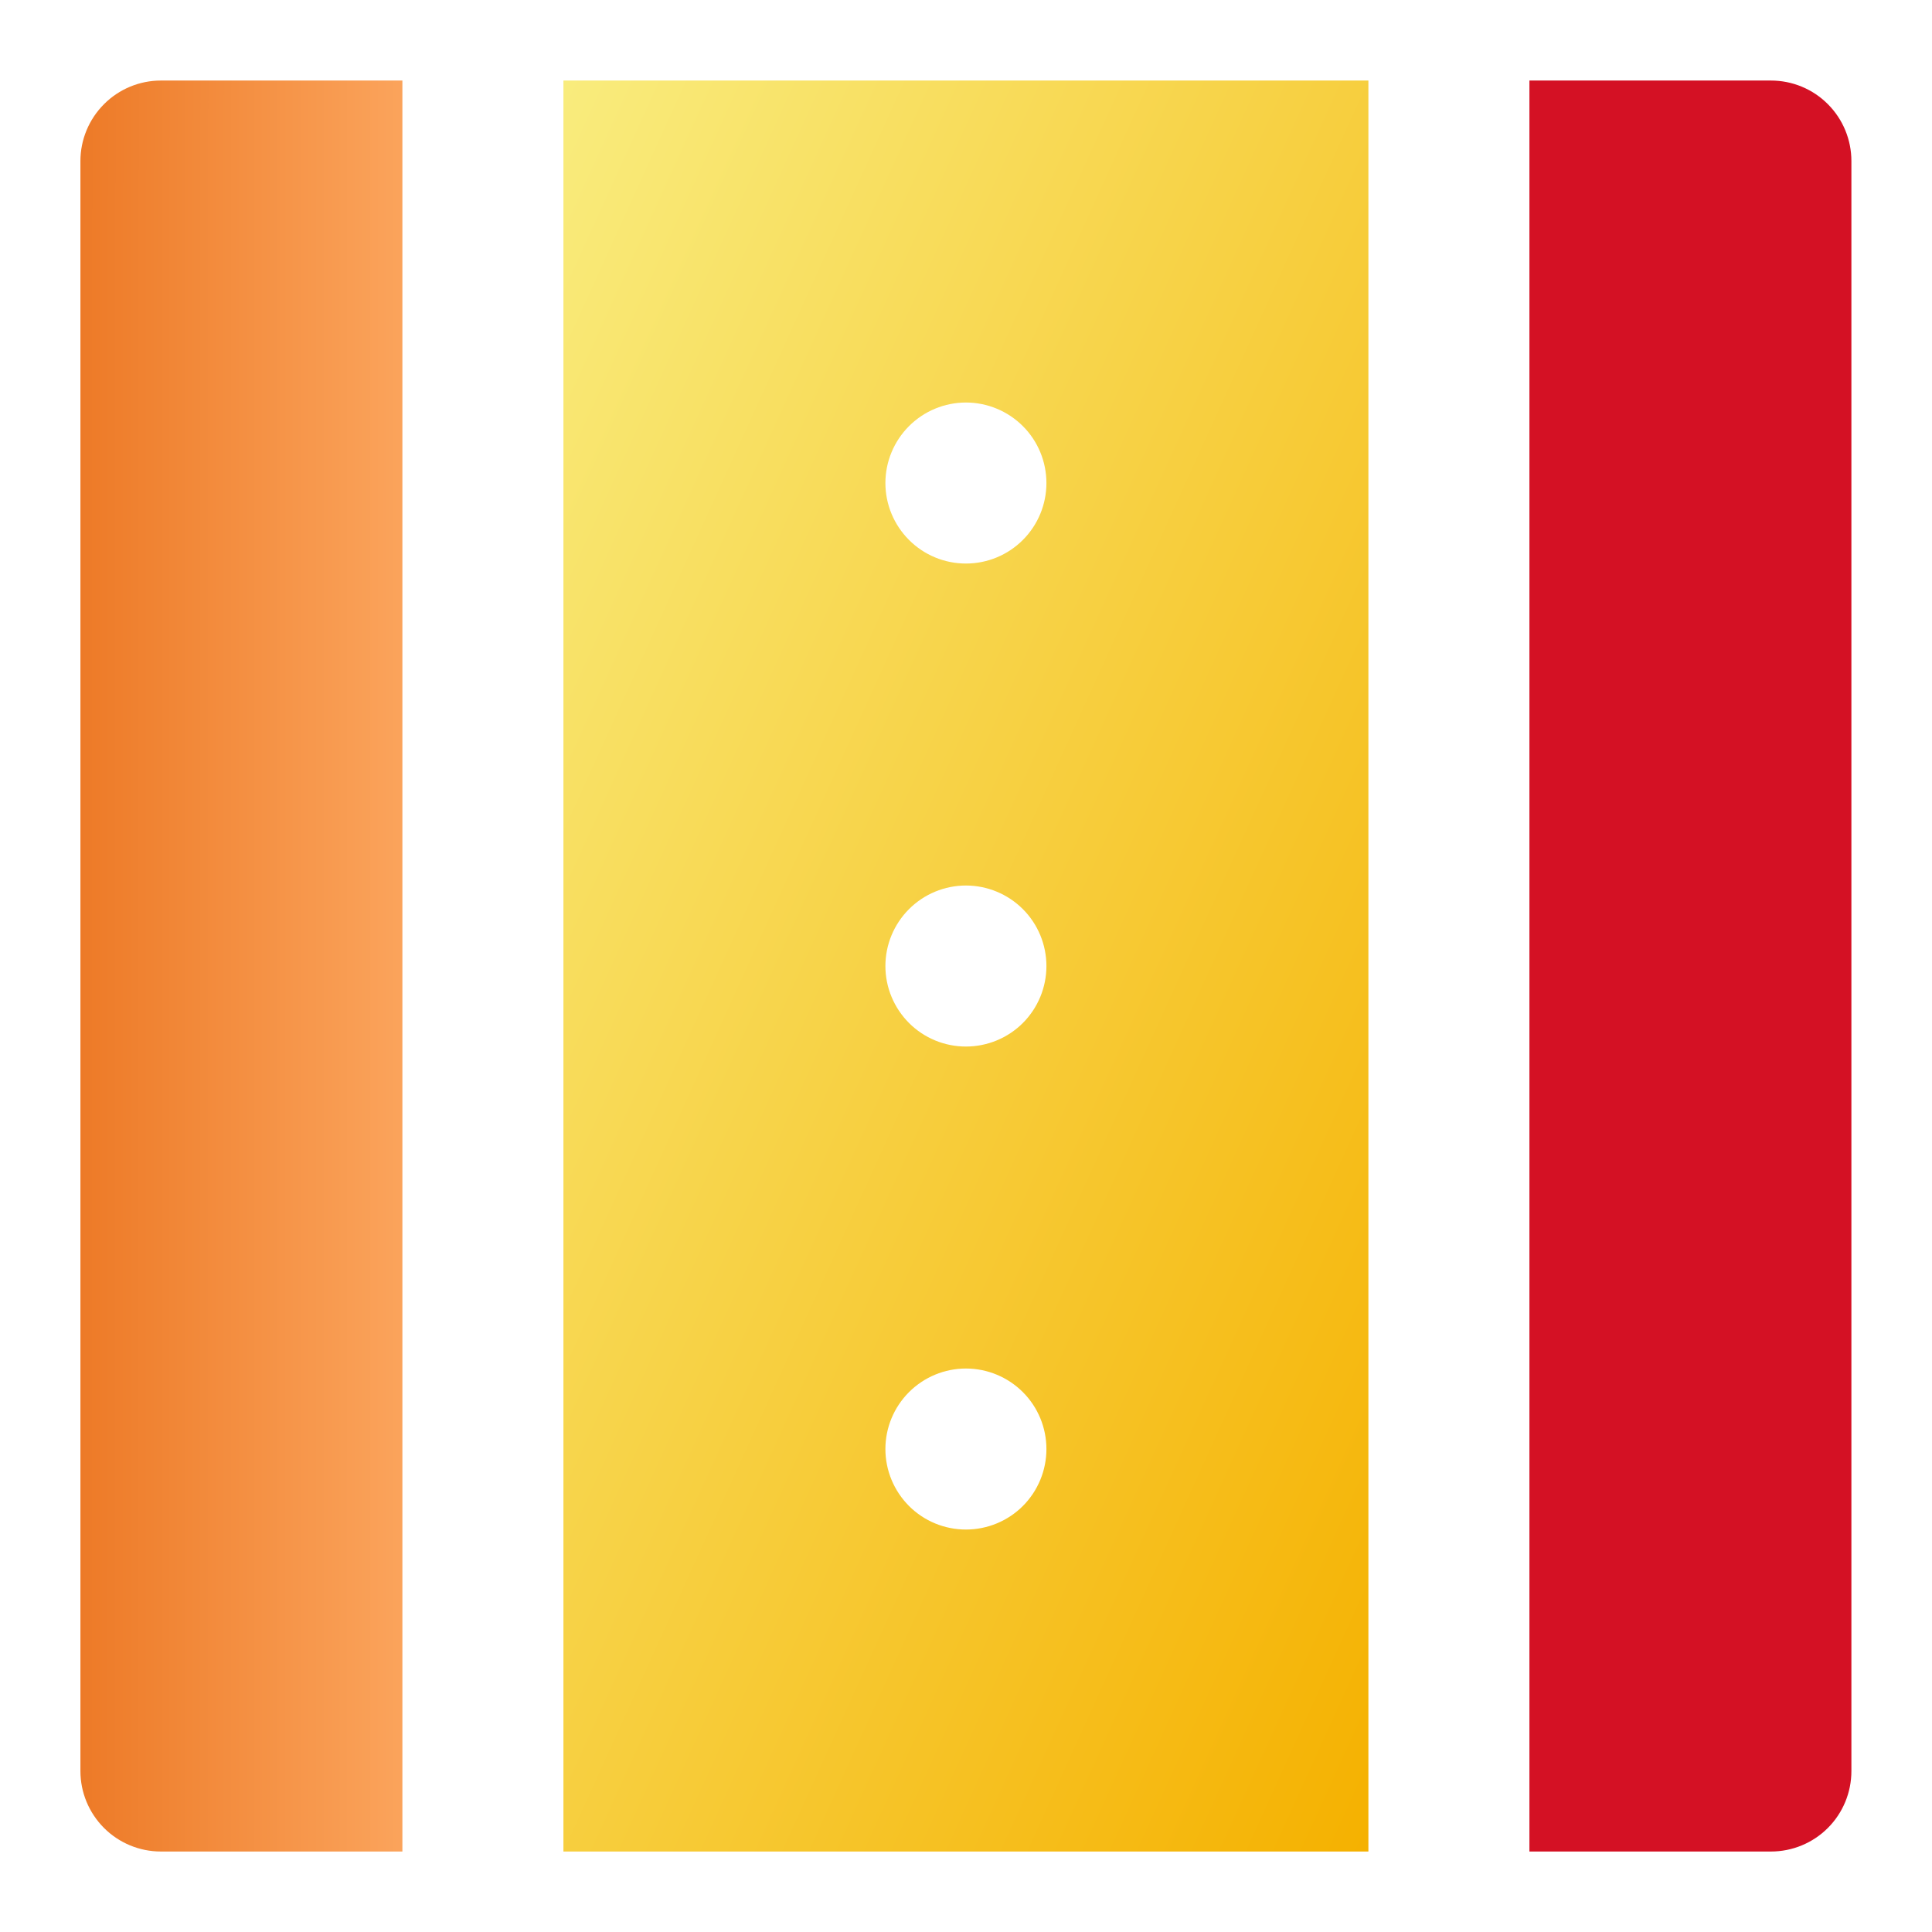
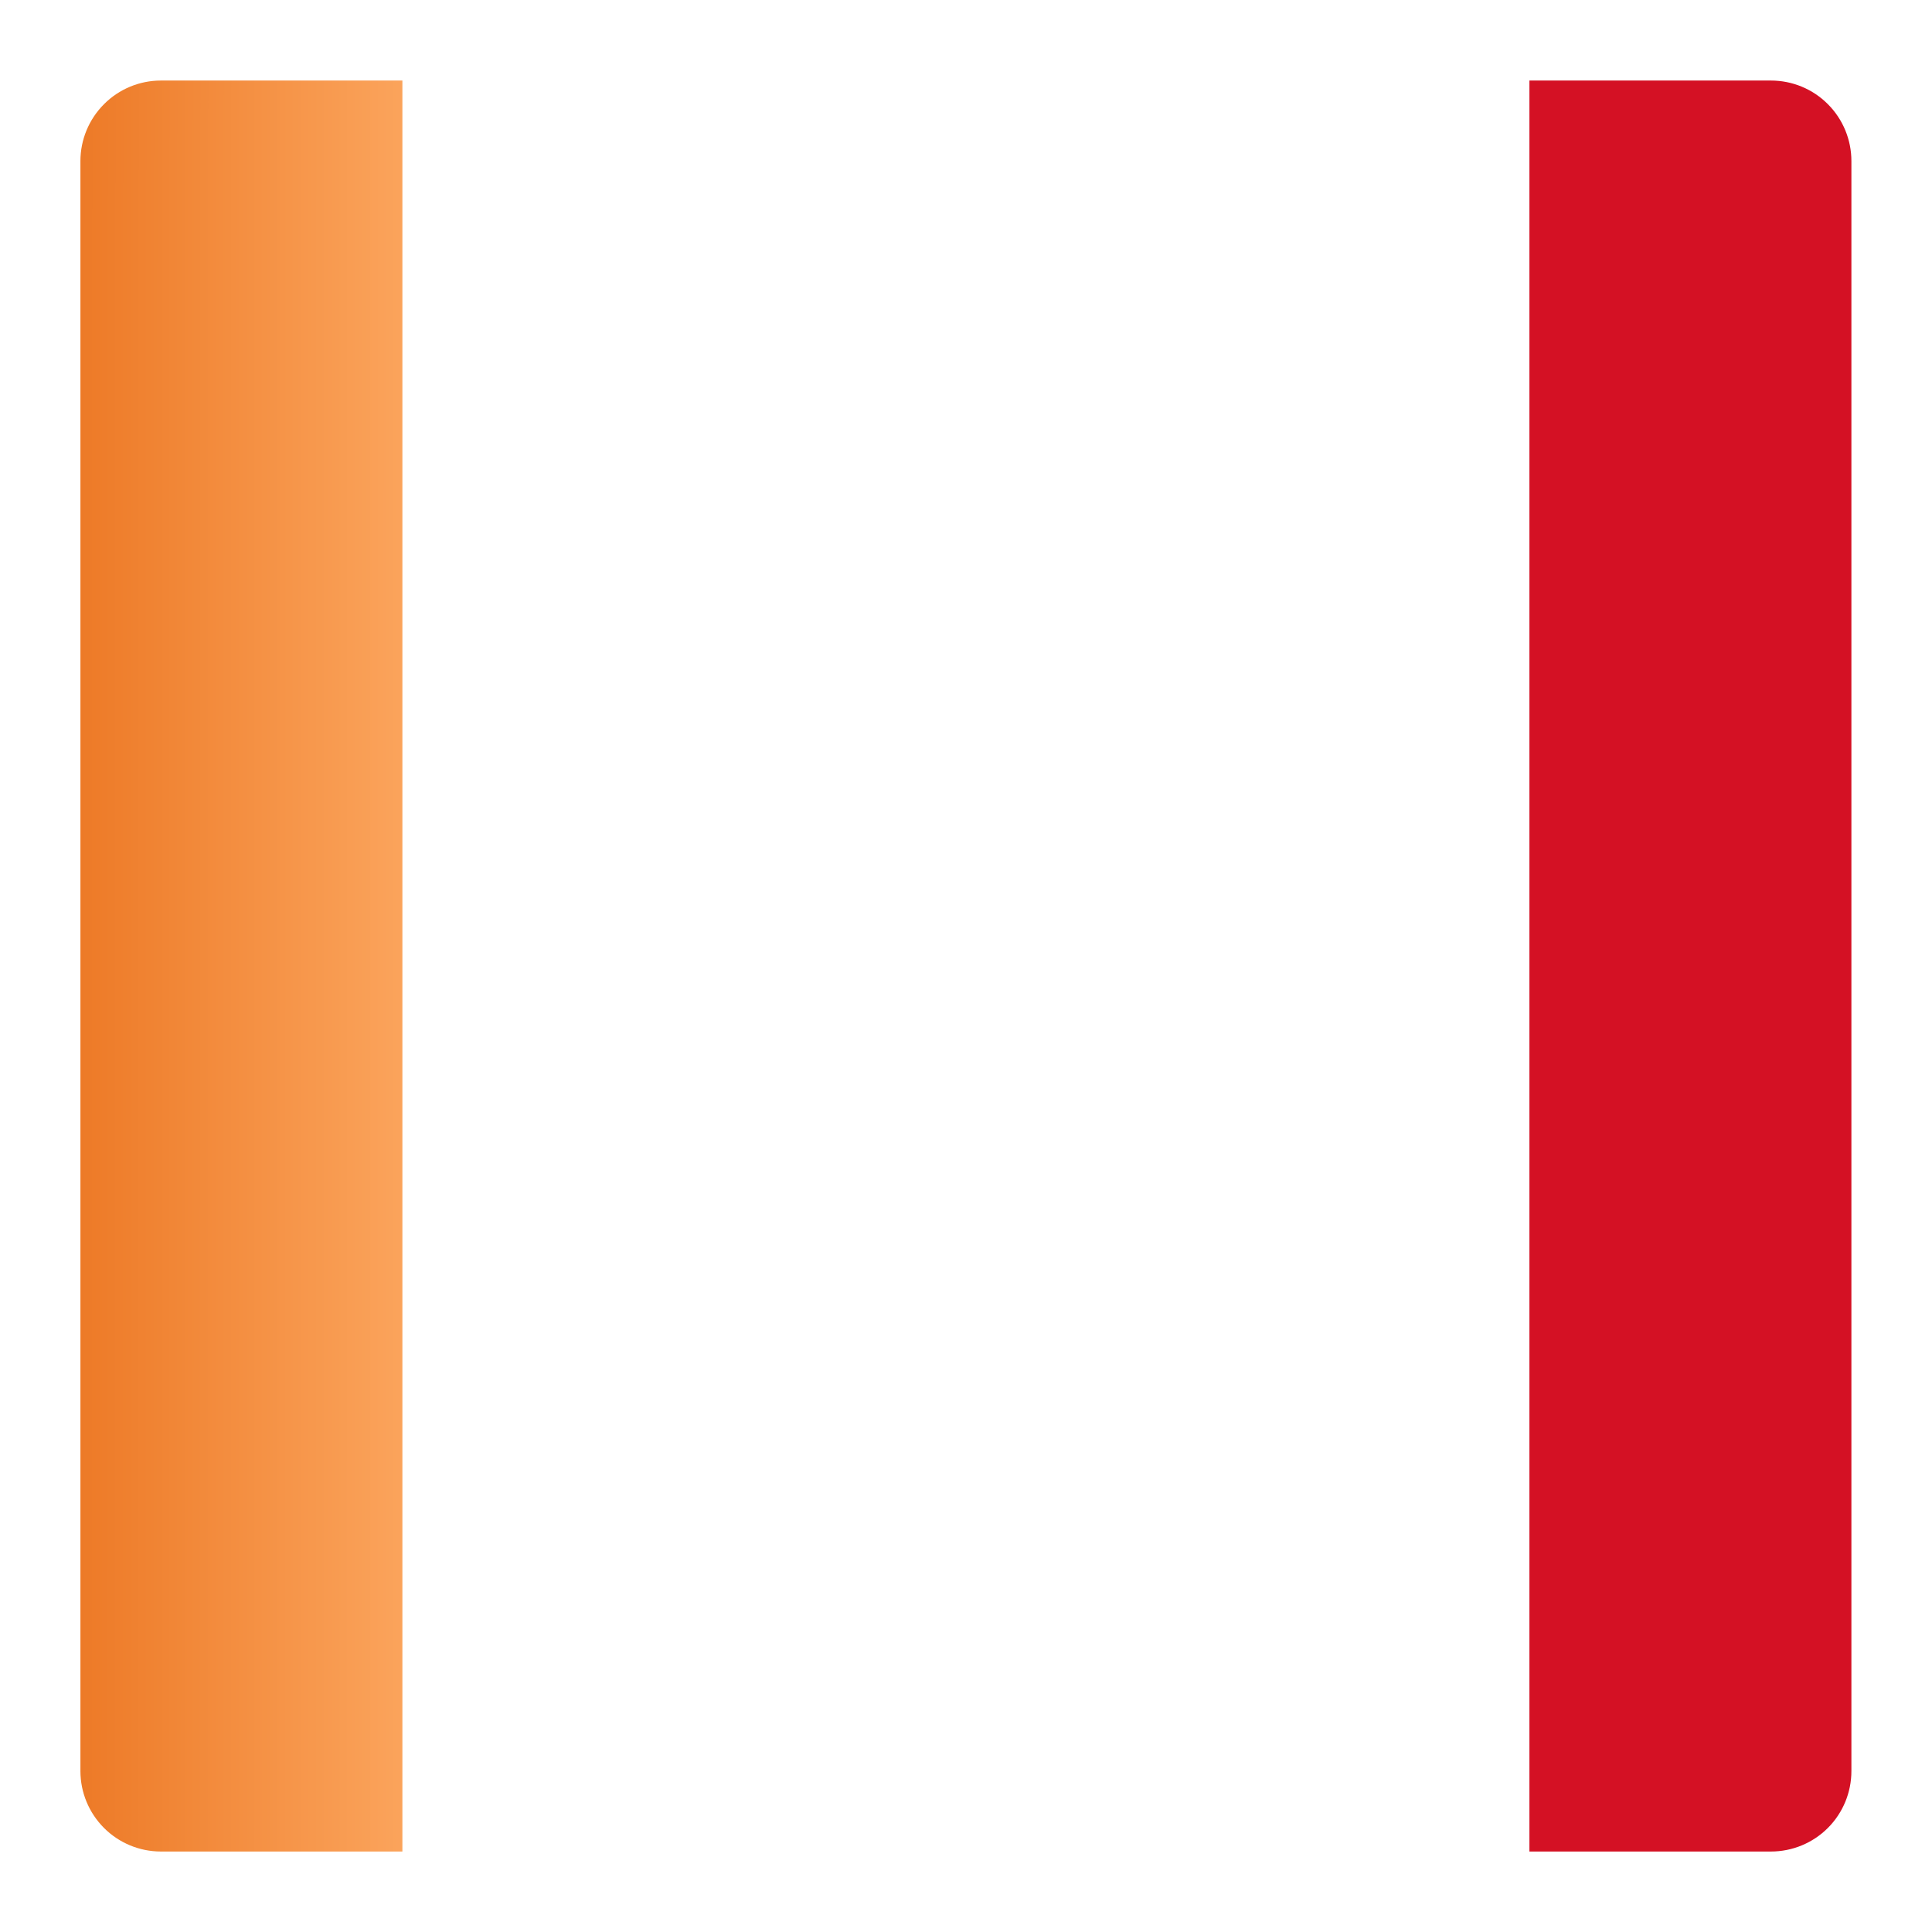
<svg xmlns="http://www.w3.org/2000/svg" width="32" height="32" viewBox="0 0 32 32" fill="none">
  <path d="M6.665 1.334H2.665C2.312 1.334 1.973 1.474 1.723 1.725C1.473 1.975 1.332 2.314 1.332 2.667V29.334C1.332 29.688 1.473 30.027 1.723 30.277C1.973 30.527 2.312 30.667 2.665 30.667H6.665V1.334Z" fill="url(#paint0_linear_374_2284)" />
-   <path d="M9.332 30.667H22.665V1.334H9.332V30.667ZM15.999 25.334C15.645 25.334 15.306 25.194 15.056 24.944C14.806 24.693 14.665 24.354 14.665 24.001C14.665 23.647 14.806 23.308 15.056 23.058C15.306 22.808 15.645 22.667 15.999 22.667C16.352 22.667 16.692 22.808 16.942 23.058C17.192 23.308 17.332 23.647 17.332 24.001C17.332 24.354 17.192 24.693 16.942 24.944C16.692 25.194 16.352 25.334 15.999 25.334ZM15.999 6.667C16.352 6.667 16.692 6.808 16.942 7.058C17.192 7.308 17.332 7.647 17.332 8.001C17.332 8.354 17.192 8.693 16.942 8.943C16.692 9.194 16.352 9.334 15.999 9.334C15.645 9.334 15.306 9.194 15.056 8.943C14.806 8.693 14.665 8.354 14.665 8.001C14.665 7.647 14.806 7.308 15.056 7.058C15.306 6.808 15.645 6.667 15.999 6.667ZM15.999 14.667C16.352 14.667 16.692 14.808 16.942 15.058C17.192 15.308 17.332 15.647 17.332 16.001C17.332 16.354 17.192 16.693 16.942 16.944C16.692 17.194 16.352 17.334 15.999 17.334C15.645 17.334 15.306 17.194 15.056 16.944C14.806 16.693 14.665 16.354 14.665 16.001C14.665 15.647 14.806 15.308 15.056 15.058C15.306 14.808 15.645 14.667 15.999 14.667Z" fill="url(#paint1_linear_374_2284)" />
  <path d="M29.332 1.334H25.332V30.667H29.332C29.686 30.667 30.025 30.527 30.275 30.277C30.525 30.027 30.665 29.688 30.665 29.334V2.667C30.665 2.314 30.525 1.975 30.275 1.725C30.025 1.474 29.686 1.334 29.332 1.334Z" fill="#D41124" />
  <defs>
    <linearGradient id="paint0_linear_374_2284" x1="1.332" y1="17.359" x2="6.707" y2="17.361" gradientUnits="userSpaceOnUse">
      <stop stop-color="#ED7A27" />
      <stop offset="1" stop-color="#FBA45C" />
    </linearGradient>
    <linearGradient id="paint1_linear_374_2284" x1="9.332" y1="1.334" x2="31.433" y2="11.38" gradientUnits="userSpaceOnUse">
      <stop stop-color="#F9EC7D" />
      <stop offset="1" stop-color="#F5B100" />
    </linearGradient>
  </defs>
</svg>